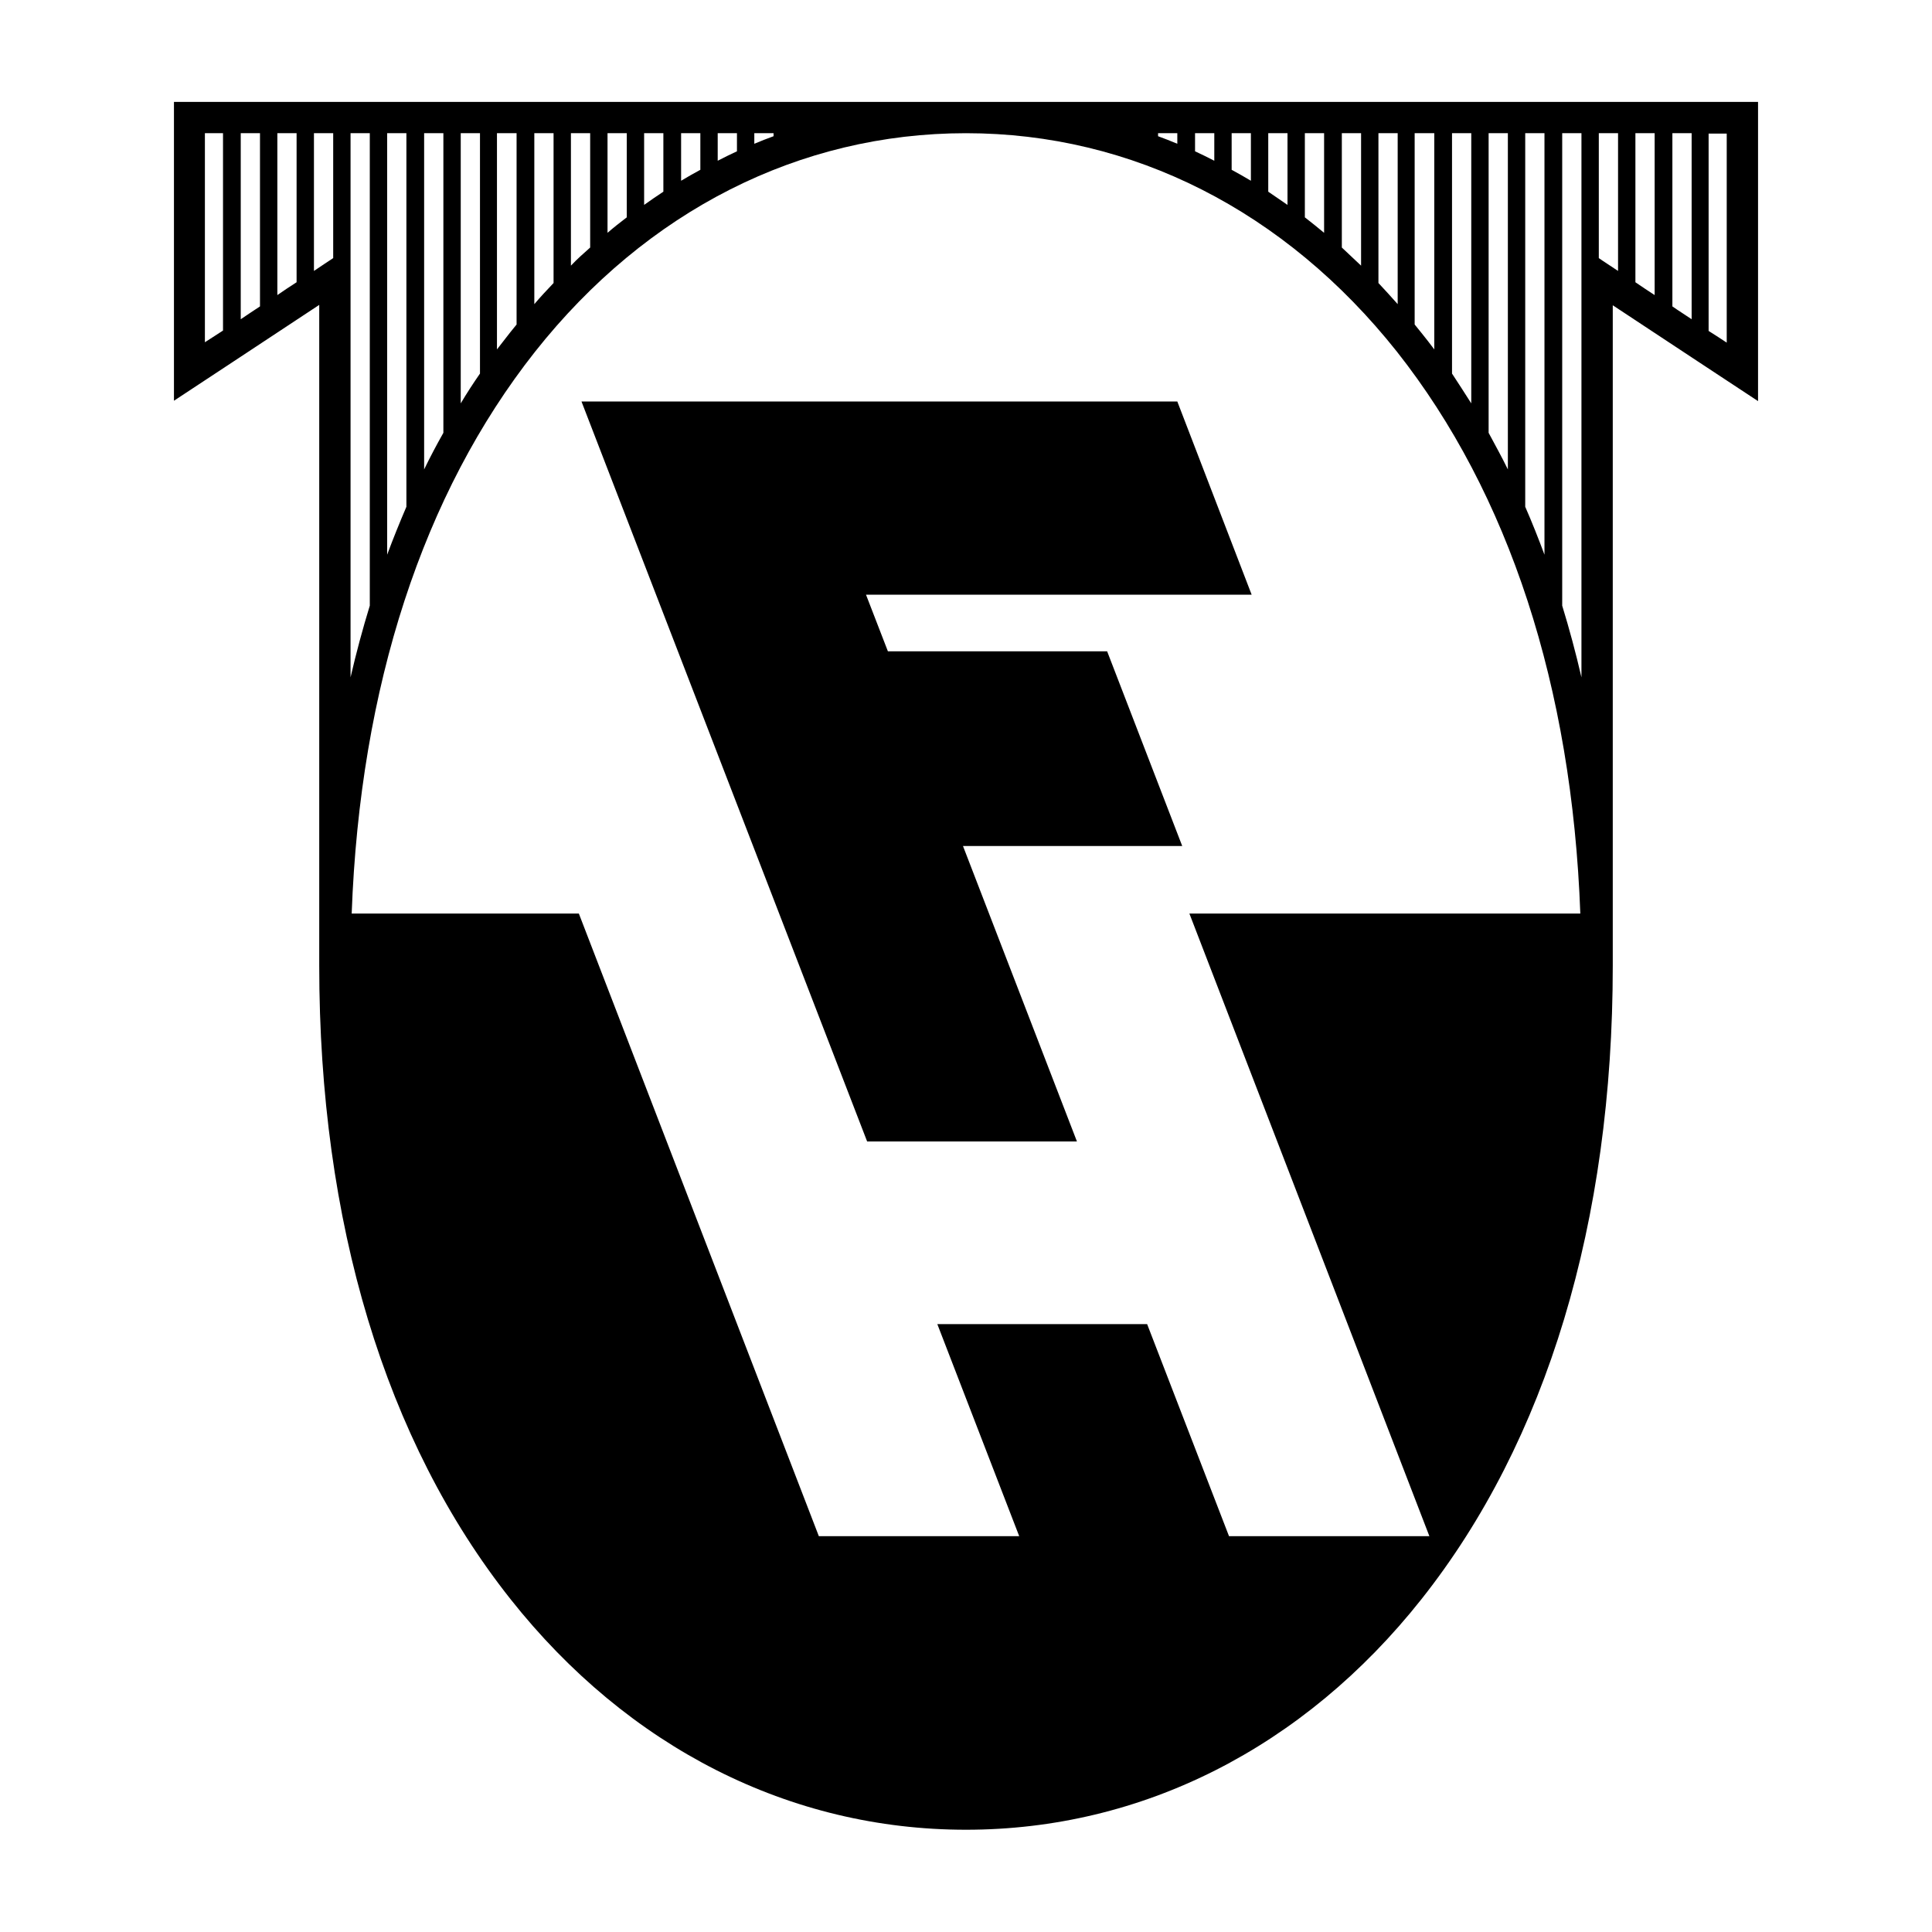
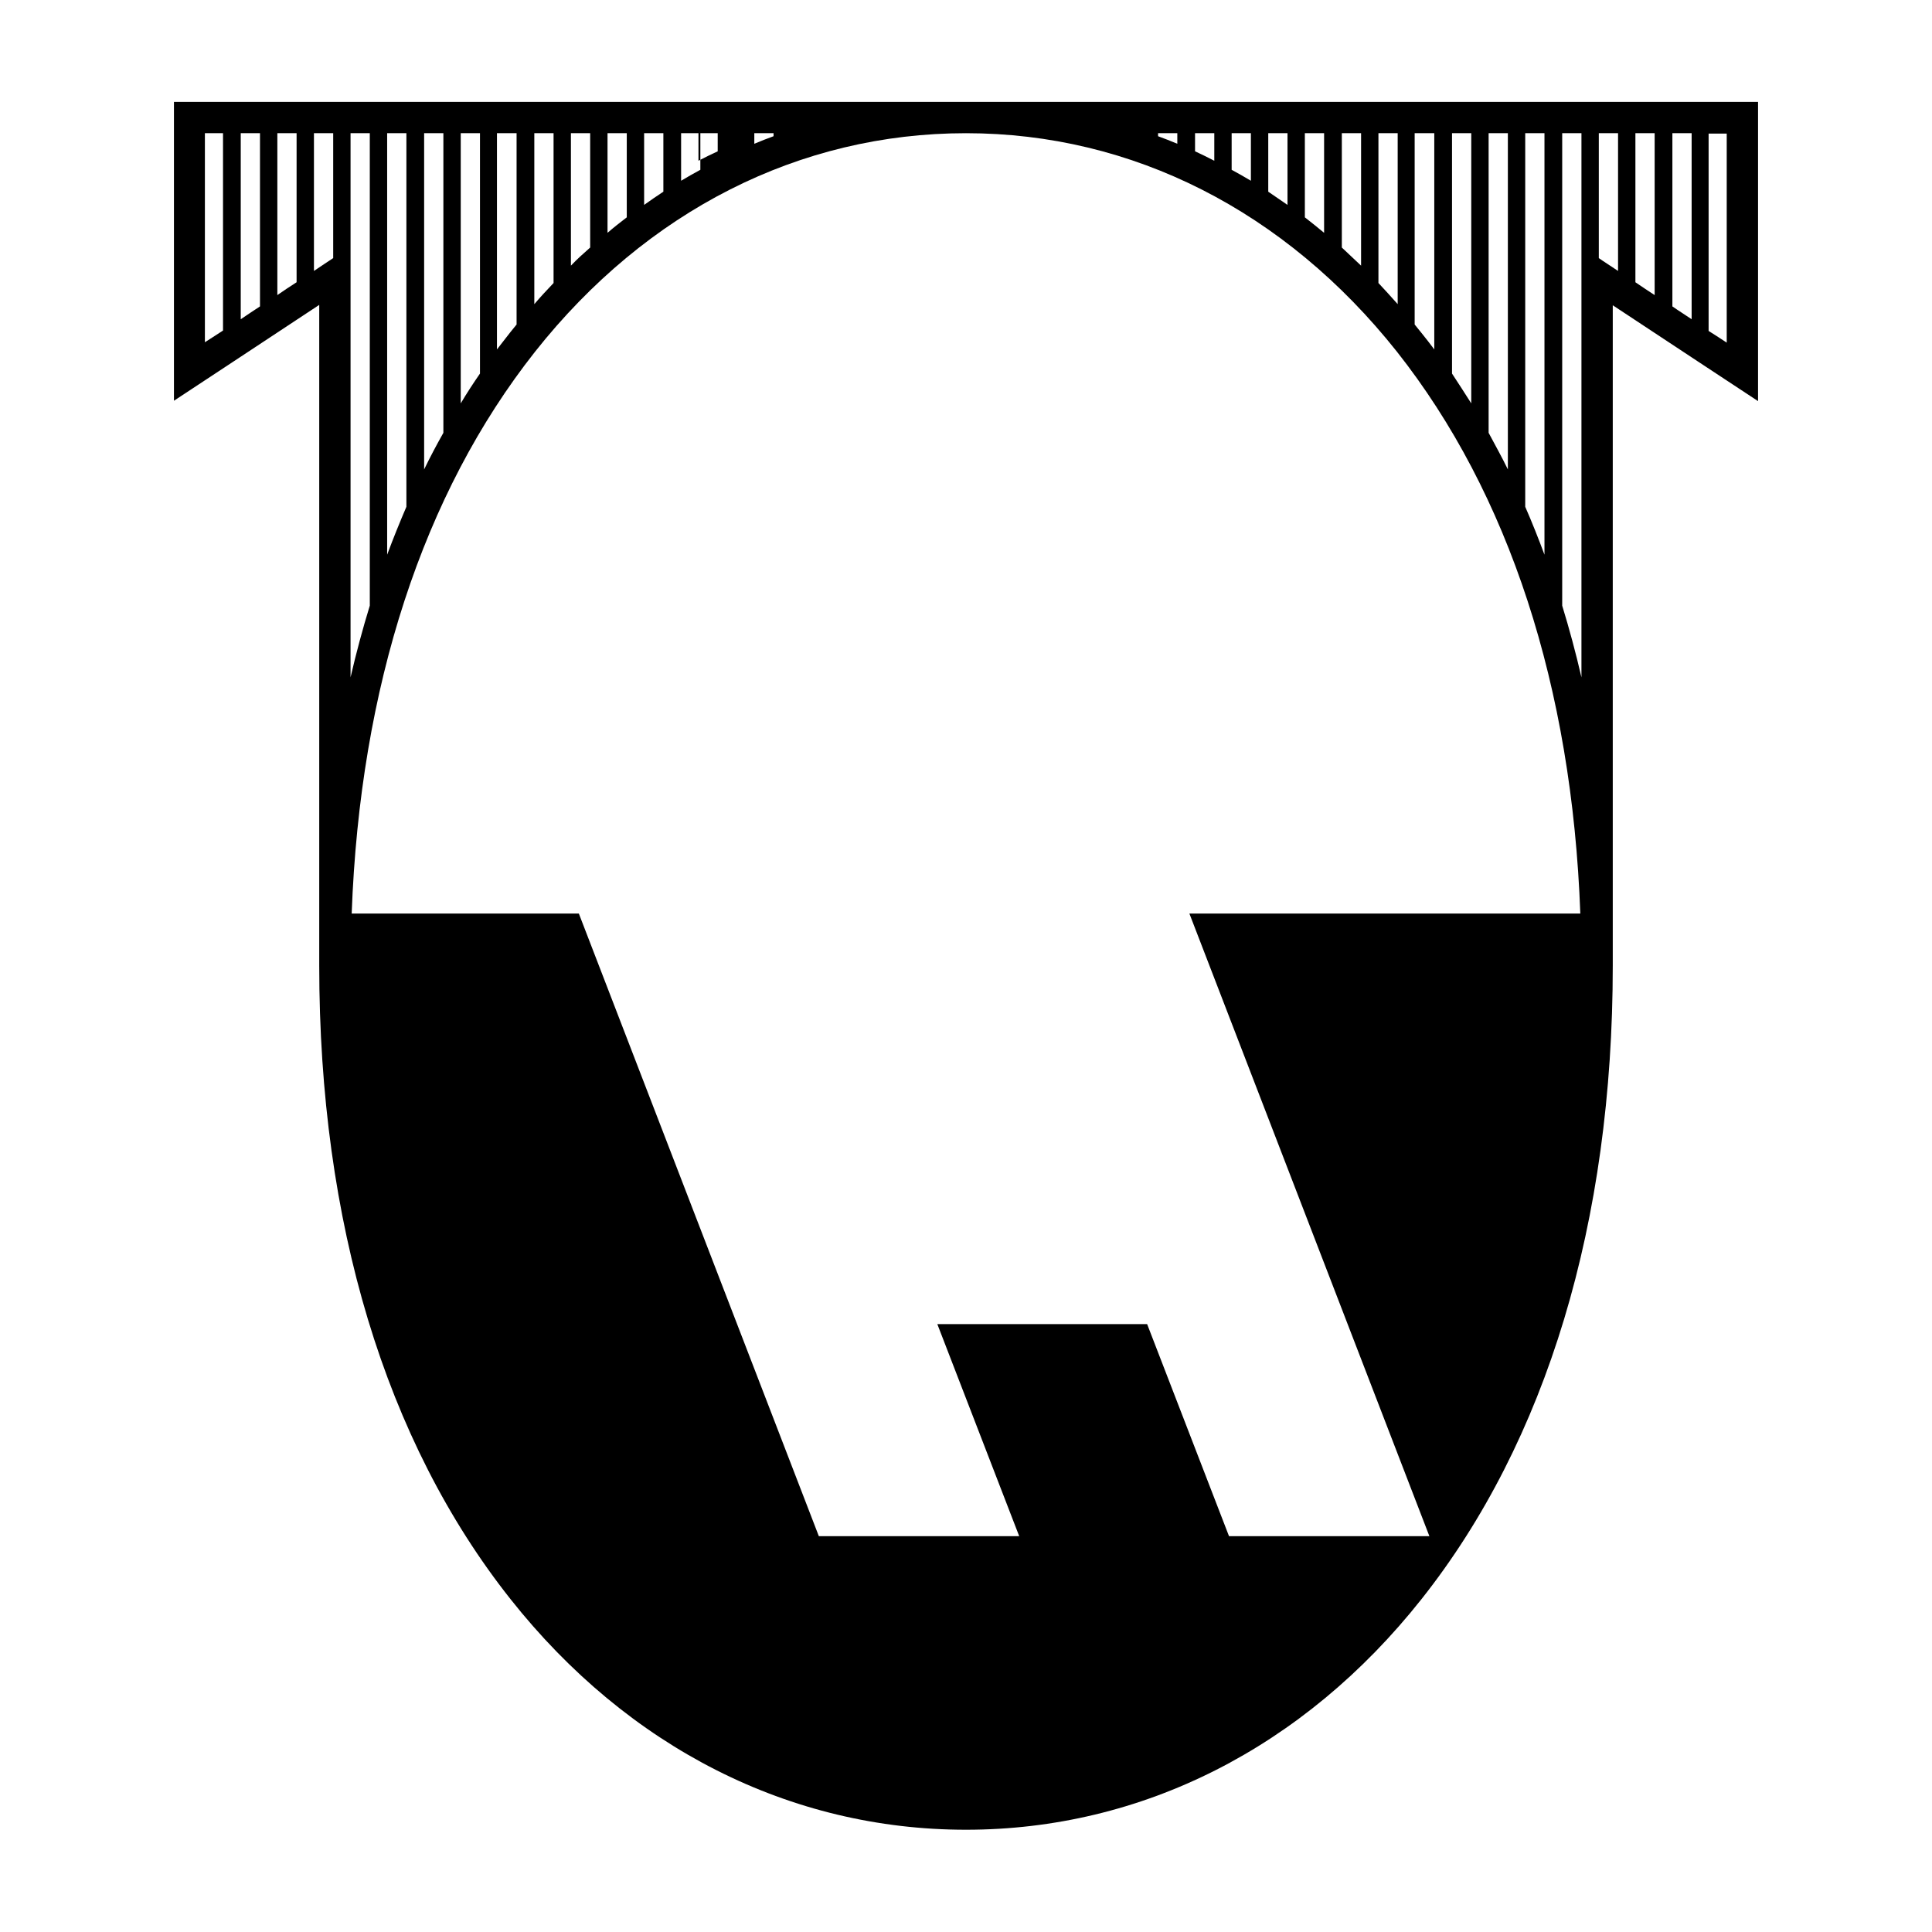
<svg xmlns="http://www.w3.org/2000/svg" id="Layer_1" version="1.1" viewBox="0 0 512 512">
-   <path d="M461.8,27H46.1v79.2s29.6-19.5,38.5-25.4v175.1c0,68,17.5,126,50.7,167.9,31.2,39.4,74.1,61.1,120.7,61.1s89.5-21.7,120.7-61.1c33.2-41.9,50.7-100,50.7-167.9V80.9c8.9,5.9,38.5,25.4,38.5,25.4V27h-4.2ZM404.2,35.3h5.1v111.7c-1.6-4.3-3.3-8.6-5.1-12.7V35.3ZM394.5,35.3h5.1v89.1c-1.6-3.3-3.4-6.5-5.1-9.7V35.3ZM384.8,35.3h5.1v71.6c-1.7-2.7-3.4-5.3-5.1-7.9v-63.7ZM375,35.3h5.1v57.3c-1.1-1.5-2.3-3-3.5-4.5-.6-.7-1.1-1.4-1.7-2.1v-50.7ZM365.3,35.3h5.1v45.3c-1.7-1.9-3.4-3.8-5.1-5.6v-39.7ZM355.6,35.3h5.1v35.1c-1.7-1.6-3.4-3.2-5.1-4.8v-30.3ZM345.8,35.3h5.1v26.4c-1.7-1.4-3.4-2.8-5.1-4.1v-22.3ZM336.1,35.3h5.1v19c-1.7-1.2-3.4-2.3-5.1-3.5v-15.5ZM326.4,35.3h5.1v12.6c-1.7-1-3.4-2-5.1-2.9v-9.7ZM316.7,35.3h5.1v7.3c-1.7-.9-3.4-1.7-5.1-2.5v-4.8ZM306.9,35.3h5.1v2.8c-1.7-.7-3.4-1.4-5.1-2v-.8ZM199.9,35.3h5.1v.8c-1.7.6-3.4,1.3-5.1,2v-2.8ZM190.2,35.3h5.1v4.8c-1.7.8-3.4,1.6-5.1,2.5v-7.3ZM180.5,35.3h5.1v9.7c-1.7.9-3.4,1.9-5.1,2.9v-12.6ZM170.7,35.3h5.1v15.5c-1.7,1.1-3.4,2.3-5.1,3.5v-19ZM161,35.3h5.1v22.3c-1.7,1.3-3.5,2.7-5.1,4.1v-26.4ZM151.3,35.3h5.1v30.3c-1.7,1.5-3.5,3.1-5.1,4.8v-35.1ZM141.6,35.3h5.1v39.7c-1.7,1.8-3.5,3.7-5.1,5.6v-45.3ZM131.8,35.3h5.1v50.7c-.6.7-1.1,1.4-1.7,2.1-1.2,1.5-2.3,3-3.5,4.5v-57.3ZM122.1,35.3h5.1v63.7c-1.8,2.6-3.5,5.2-5.1,7.9V35.3ZM112.4,35.3h5.1v79.4c-1.8,3.2-3.5,6.4-5.1,9.7V35.3ZM102.6,35.3h5.1v99c-1.8,4.2-3.5,8.4-5.1,12.7V35.3ZM59.1,87.6c-1.9,1.2-3.5,2.3-4.8,3.1v-55.4h4.8v52.3ZM68.9,81.2c-1.8,1.2-3.5,2.3-5.1,3.4v-49.3h5.1v45.9ZM78.6,74.8c-1.7,1.1-3.4,2.2-5.1,3.4v-42.9h5.1v39.5ZM88.3,68.4c-1.5,1-3.2,2.1-5.1,3.4v-36.5h5.1v33.1ZM92.9,35.3h5.1v125.2c-1.9,6.2-3.6,12.5-5.1,19V35.3ZM378.8,407.1h-53.1l-21.7-56.2h-55.6l21.7,56.2h-53.1l-63.6-165h-60.2c2.2-60.1,18.9-111.3,48.6-148.9,29.6-37.4,70.1-57.9,114.2-57.9s84.6,20.6,114.2,57.9c29.7,37.6,46.4,88.8,48.6,148.9h-103.6l63.6,165ZM419.1,179.5c-1.5-6.5-3.2-12.8-5.1-19V35.3h5.1v144.2ZM428.8,71.8c-1.9-1.3-3.7-2.4-5.1-3.4v-33.1h5.1v36.5ZM438.5,78.2c-1.7-1.1-3.5-2.3-5.1-3.4v-39.5h5.1v42.9ZM448.3,84.6c-1.6-1.1-3.4-2.2-5.1-3.4v-45.9h5.1v49.3ZM457.6,90.8c-1.2-.8-2.9-1.9-4.8-3.1v-52.3h4.8v55.4Z" />
-   <polygon points="293.4 172.6 235.3 172.6 229.5 157.6 331.7 157.6 312 106.4 154.1 106.4 229.8 302.5 285.4 302.5 255.2 224.2 313.3 224.2 293.4 172.6" />
+   <path d="M461.8,27H46.1v79.2s29.6-19.5,38.5-25.4v175.1c0,68,17.5,126,50.7,167.9,31.2,39.4,74.1,61.1,120.7,61.1s89.5-21.7,120.7-61.1c33.2-41.9,50.7-100,50.7-167.9V80.9c8.9,5.9,38.5,25.4,38.5,25.4V27h-4.2ZM404.2,35.3h5.1v111.7c-1.6-4.3-3.3-8.6-5.1-12.7V35.3ZM394.5,35.3h5.1v89.1c-1.6-3.3-3.4-6.5-5.1-9.7V35.3ZM384.8,35.3h5.1v71.6c-1.7-2.7-3.4-5.3-5.1-7.9v-63.7ZM375,35.3h5.1v57.3c-1.1-1.5-2.3-3-3.5-4.5-.6-.7-1.1-1.4-1.7-2.1v-50.7ZM365.3,35.3h5.1v45.3c-1.7-1.9-3.4-3.8-5.1-5.6v-39.7ZM355.6,35.3h5.1v35.1c-1.7-1.6-3.4-3.2-5.1-4.8v-30.3ZM345.8,35.3h5.1v26.4c-1.7-1.4-3.4-2.8-5.1-4.1v-22.3ZM336.1,35.3h5.1v19c-1.7-1.2-3.4-2.3-5.1-3.5v-15.5ZM326.4,35.3h5.1v12.6c-1.7-1-3.4-2-5.1-2.9v-9.7ZM316.7,35.3h5.1v7.3c-1.7-.9-3.4-1.7-5.1-2.5v-4.8ZM306.9,35.3h5.1v2.8c-1.7-.7-3.4-1.4-5.1-2v-.8ZM199.9,35.3h5.1v.8c-1.7.6-3.4,1.3-5.1,2v-2.8ZM190.2,35.3v4.8c-1.7.8-3.4,1.6-5.1,2.5v-7.3ZM180.5,35.3h5.1v9.7c-1.7.9-3.4,1.9-5.1,2.9v-12.6ZM170.7,35.3h5.1v15.5c-1.7,1.1-3.4,2.3-5.1,3.5v-19ZM161,35.3h5.1v22.3c-1.7,1.3-3.5,2.7-5.1,4.1v-26.4ZM151.3,35.3h5.1v30.3c-1.7,1.5-3.5,3.1-5.1,4.8v-35.1ZM141.6,35.3h5.1v39.7c-1.7,1.8-3.5,3.7-5.1,5.6v-45.3ZM131.8,35.3h5.1v50.7c-.6.7-1.1,1.4-1.7,2.1-1.2,1.5-2.3,3-3.5,4.5v-57.3ZM122.1,35.3h5.1v63.7c-1.8,2.6-3.5,5.2-5.1,7.9V35.3ZM112.4,35.3h5.1v79.4c-1.8,3.2-3.5,6.4-5.1,9.7V35.3ZM102.6,35.3h5.1v99c-1.8,4.2-3.5,8.4-5.1,12.7V35.3ZM59.1,87.6c-1.9,1.2-3.5,2.3-4.8,3.1v-55.4h4.8v52.3ZM68.9,81.2c-1.8,1.2-3.5,2.3-5.1,3.4v-49.3h5.1v45.9ZM78.6,74.8c-1.7,1.1-3.4,2.2-5.1,3.4v-42.9h5.1v39.5ZM88.3,68.4c-1.5,1-3.2,2.1-5.1,3.4v-36.5h5.1v33.1ZM92.9,35.3h5.1v125.2c-1.9,6.2-3.6,12.5-5.1,19V35.3ZM378.8,407.1h-53.1l-21.7-56.2h-55.6l21.7,56.2h-53.1l-63.6-165h-60.2c2.2-60.1,18.9-111.3,48.6-148.9,29.6-37.4,70.1-57.9,114.2-57.9s84.6,20.6,114.2,57.9c29.7,37.6,46.4,88.8,48.6,148.9h-103.6l63.6,165ZM419.1,179.5c-1.5-6.5-3.2-12.8-5.1-19V35.3h5.1v144.2ZM428.8,71.8c-1.9-1.3-3.7-2.4-5.1-3.4v-33.1h5.1v36.5ZM438.5,78.2c-1.7-1.1-3.5-2.3-5.1-3.4v-39.5h5.1v42.9ZM448.3,84.6c-1.6-1.1-3.4-2.2-5.1-3.4v-45.9h5.1v49.3ZM457.6,90.8c-1.2-.8-2.9-1.9-4.8-3.1v-52.3h4.8v55.4Z" />
</svg>